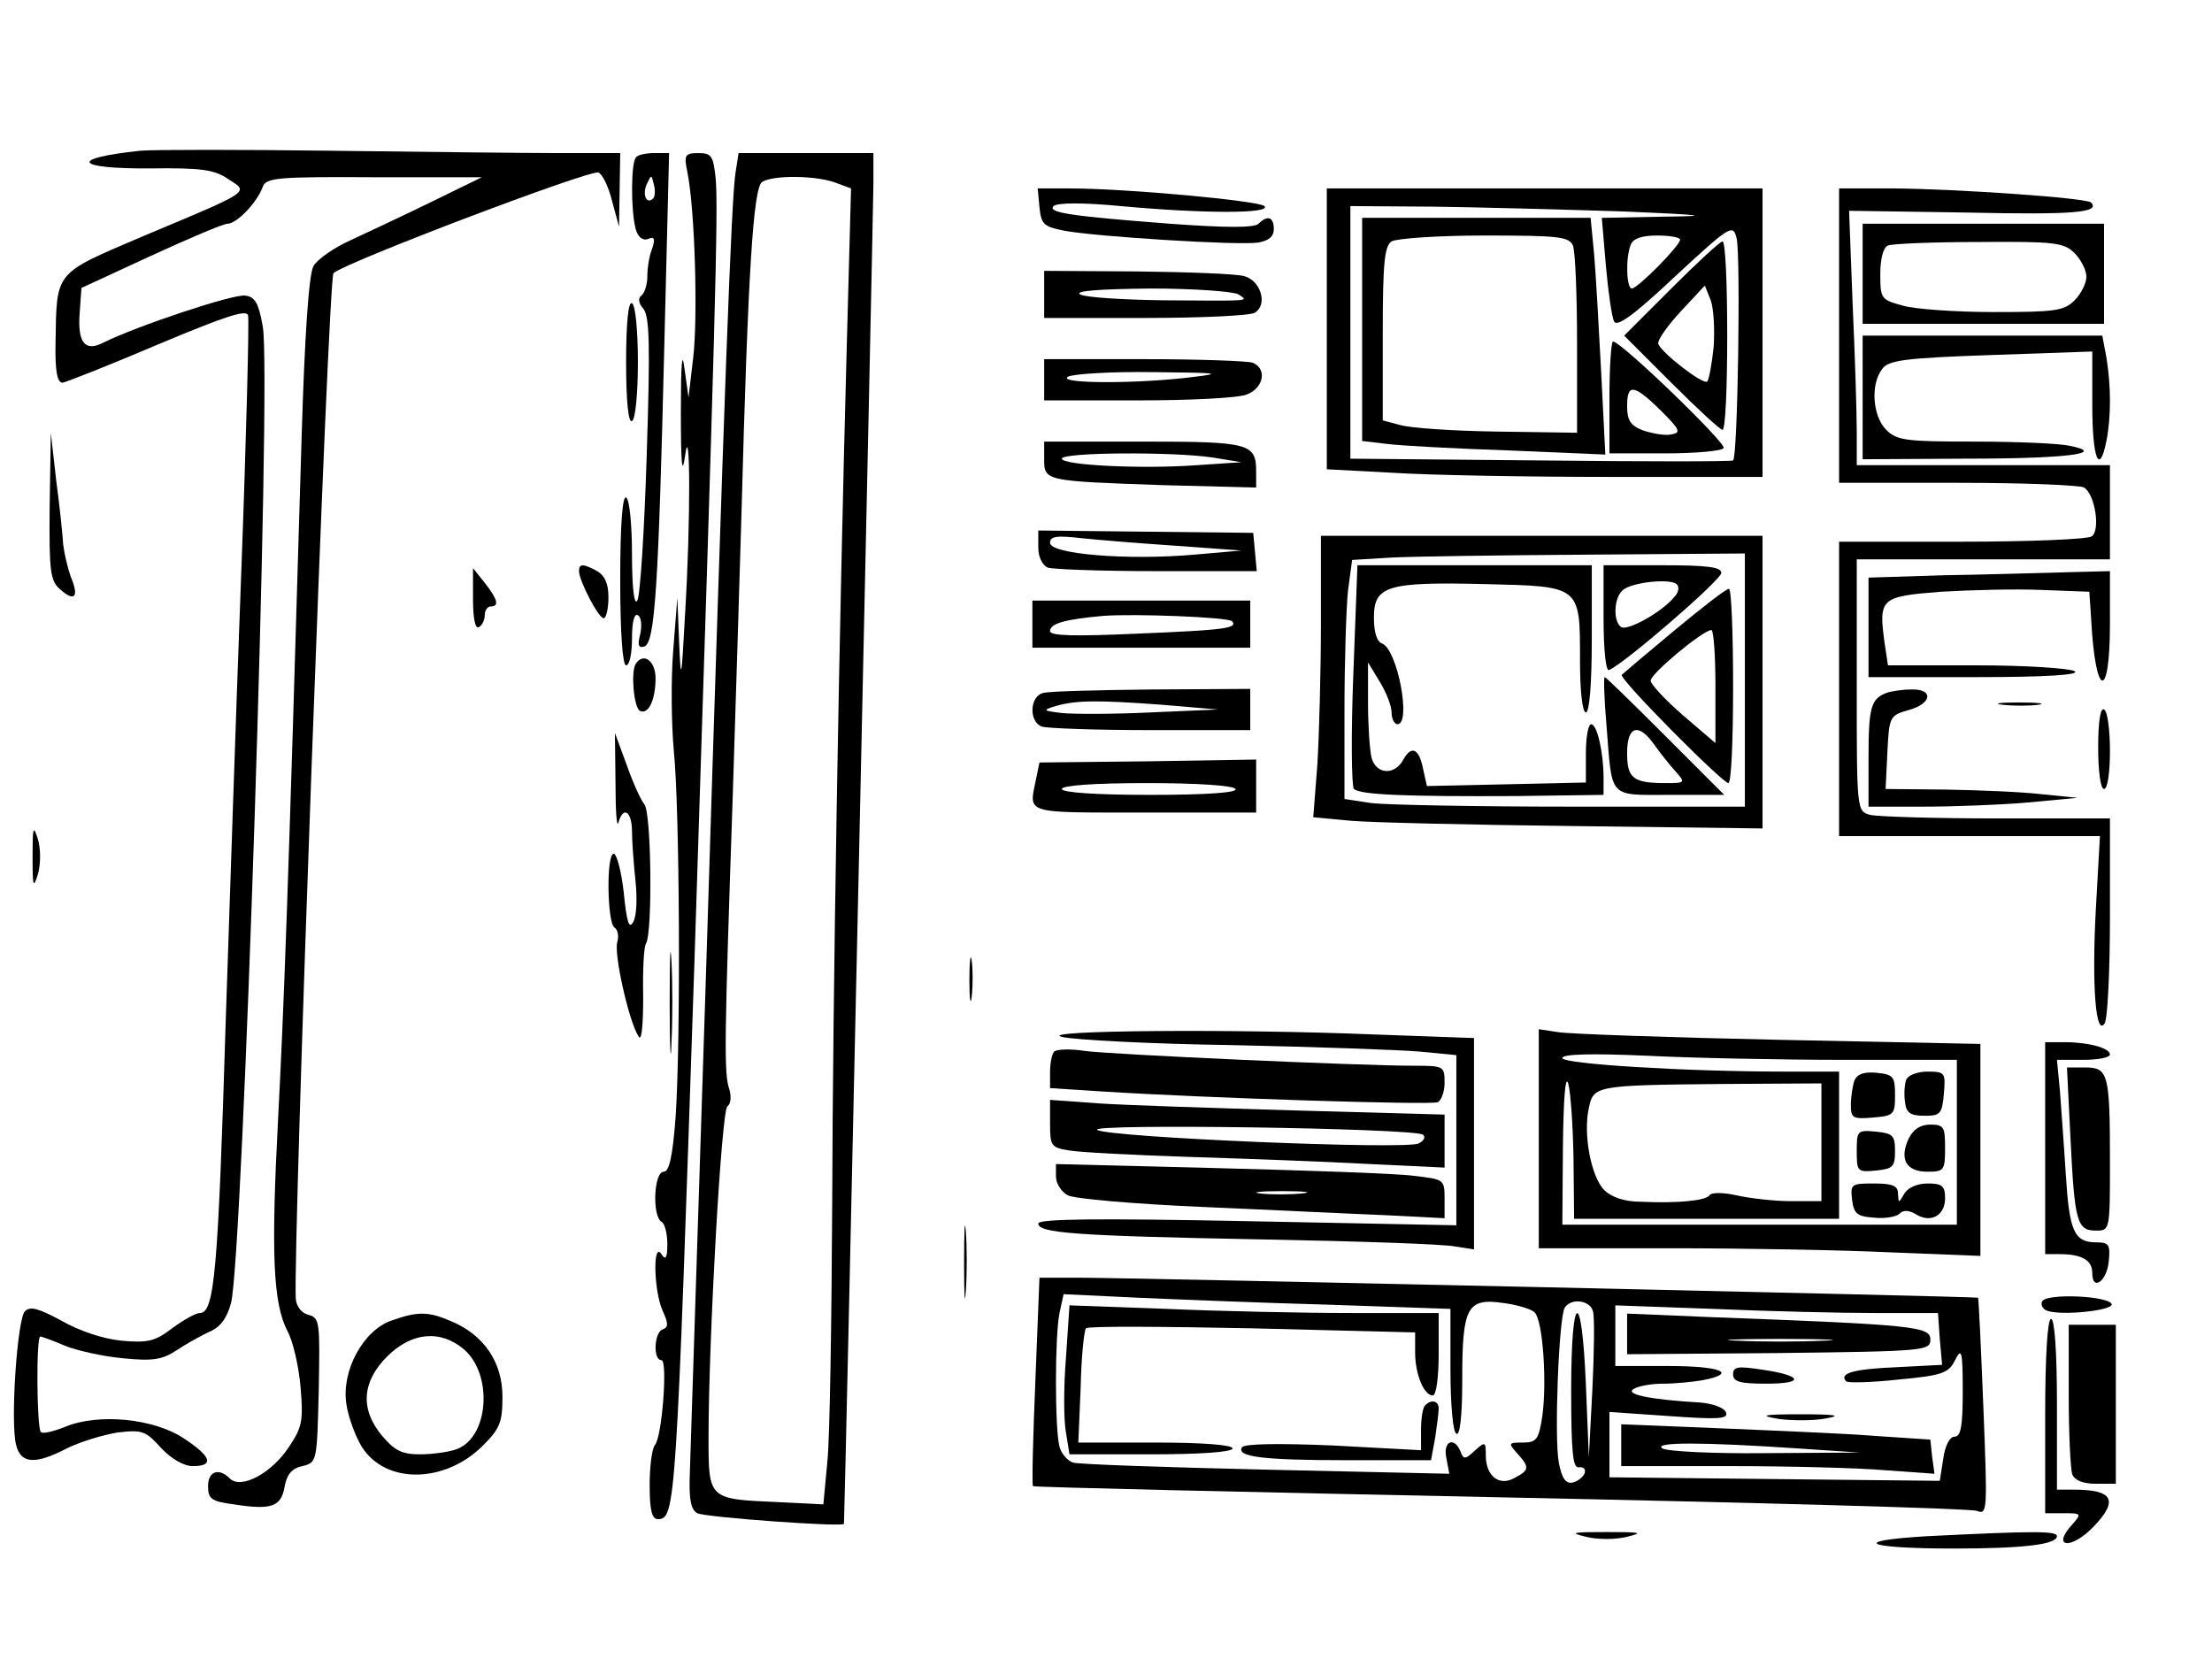
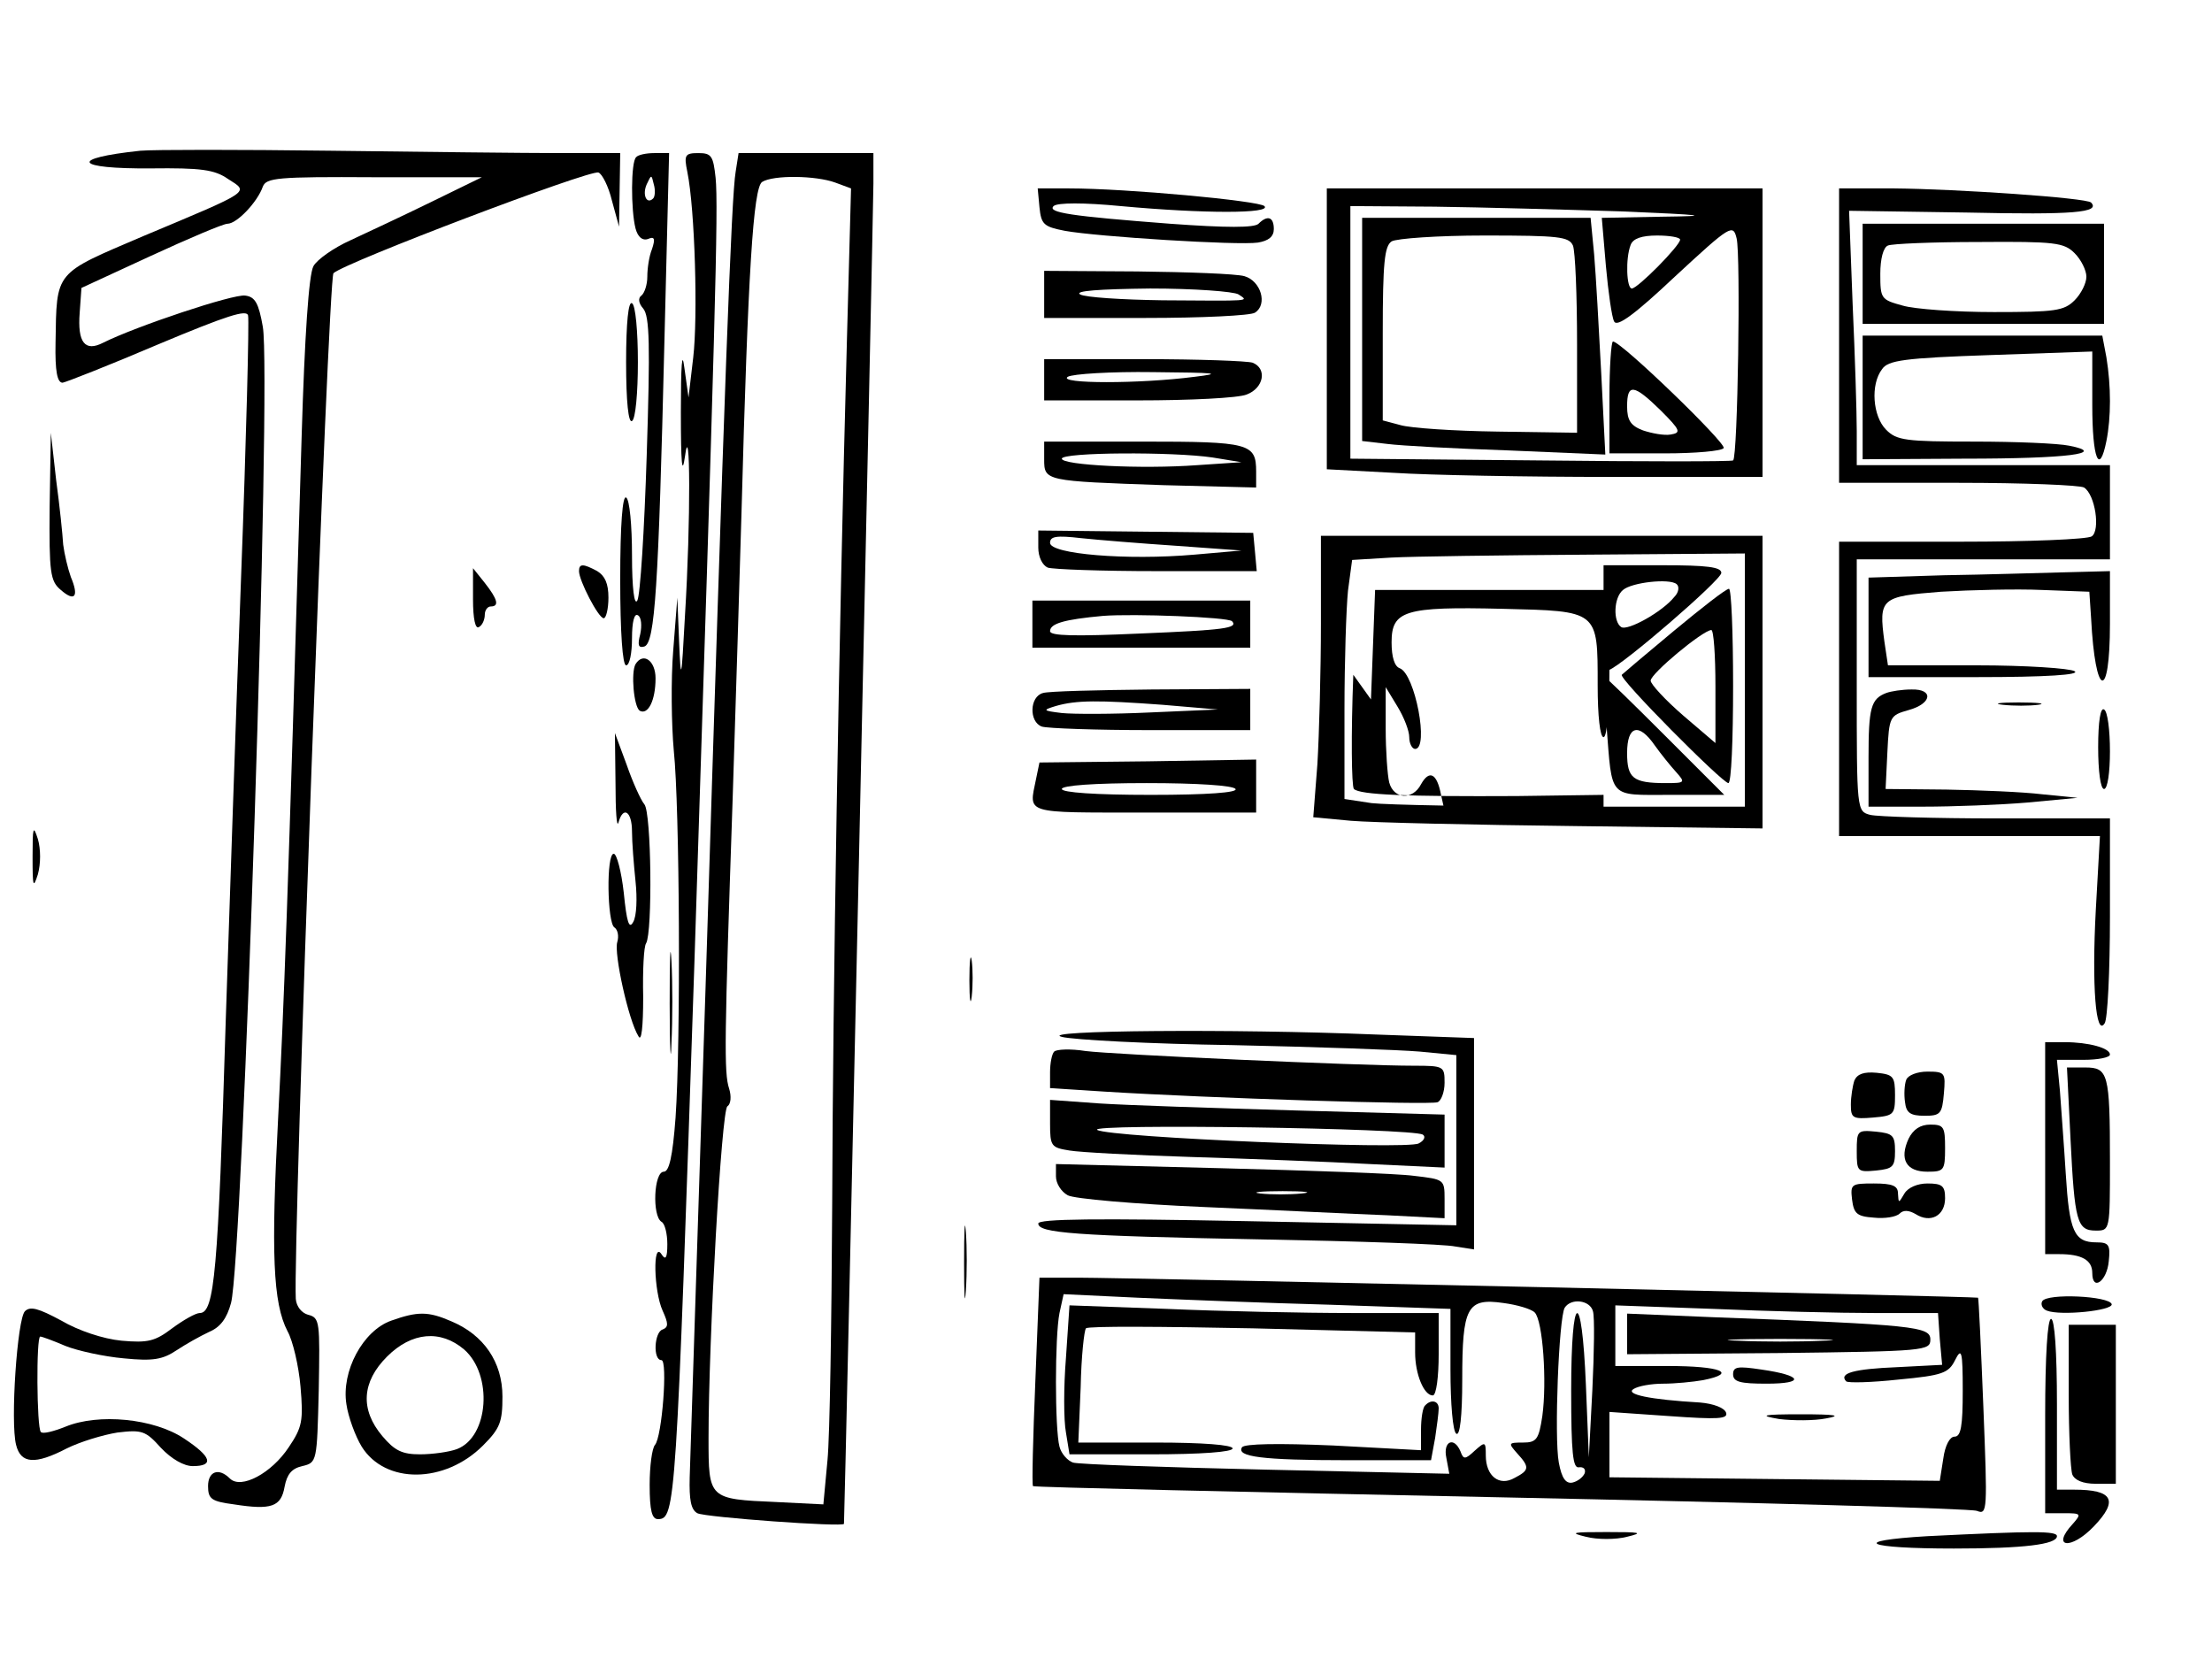
<svg xmlns="http://www.w3.org/2000/svg" version="1.0" width="300pt" height="226pt" viewBox="0 0 375 283" preserveAspectRatio="xMidYMid meet">
  <g transform="translate(0,283) scale(0.1,-0.1)" fill="#000000" stroke="none">
    <path d="M235 2574 c-123 -13 -112 -31 18 -30 85 1 108 -2 131 -18 36 -23 42 -19 -144 -97 -152 -65 -147 -58 -149 -181 -1 -49 3 -68 12 -68 6 1 80 30 162 65 117 49 151 60 153 49 2 -8 -3 -209 -12 -447 -9 -238 -20 -576 -26 -752 -13 -425 -19 -495 -44 -495 -7 0 -28 -12 -47 -26 -29 -22 -41 -25 -86 -21 -31 3 -73 17 -102 34 -39 21 -53 25 -62 16 -13 -13 -25 -188 -15 -227 8 -32 32 -34 86 -6 22 11 61 23 86 27 42 5 48 3 74 -26 18 -19 39 -31 54 -31 37 0 32 16 -15 47 -51 34 -145 43 -201 20 -20 -8 -39 -13 -42 -9 -7 7 -8 162 -1 162 3 0 22 -7 43 -16 20 -8 65 -18 99 -21 50 -5 66 -2 90 14 15 10 40 24 55 31 19 8 30 23 37 49 20 74 69 1574 54 1658 -7 40 -13 51 -30 53 -20 3 -185 -52 -241 -80 -31 -16 -44 0 -40 51 l3 42 117 54 c65 30 124 55 131 55 16 0 51 37 60 63 6 15 24 17 189 16 l183 0 -86 -42 c-47 -23 -109 -52 -137 -65 -29 -13 -57 -33 -63 -44 -8 -14 -15 -121 -20 -287 -24 -814 -30 -965 -40 -1160 -12 -228 -9 -314 16 -362 9 -16 19 -59 22 -94 5 -58 3 -69 -20 -103 -29 -44 -81 -72 -100 -53 -19 19 -37 12 -37 -13 0 -22 6 -26 44 -31 64 -10 80 -4 86 30 4 21 12 31 30 35 25 6 25 7 28 129 2 116 2 123 -18 128 -11 3 -20 14 -21 27 -5 89 55 1734 64 1742 19 18 435 176 450 171 6 -2 17 -23 23 -48 l12 -44 1 63 1 62 -103 0 c-57 0 -232 2 -388 4 -156 2 -302 2 -324 0z" />
    <path d="M1077 2563 c-9 -8 -9 -90 -1 -121 4 -15 12 -21 21 -18 11 5 13 1 7 -17 -5 -12 -8 -33 -8 -47 0 -14 -5 -28 -10 -32 -6 -4 -5 -13 3 -22 11 -13 12 -62 6 -249 -4 -127 -11 -239 -16 -247 -5 -9 -9 20 -9 77 0 50 -4 95 -10 98 -6 4 -10 -45 -10 -139 0 -91 4 -146 10 -146 6 0 10 21 10 46 0 28 4 43 10 39 6 -3 7 -18 4 -32 -5 -19 -3 -24 7 -21 18 6 24 101 34 516 l8 322 -25 0 c-14 0 -28 -3 -31 -7z m29 -70 c-11 -11 -19 6 -11 24 8 17 8 17 12 0 3 -10 2 -21 -1 -24z" />
    <path d="M1164 2538 c13 -64 18 -247 10 -315 l-8 -68 -7 50 c-4 32 -6 6 -6 -75 0 -87 2 -110 7 -75 9 69 10 -108 0 -270 -6 -112 -7 -115 -10 -45 l-3 75 -7 -90 c-4 -49 -3 -126 1 -170 10 -95 12 -493 3 -623 -5 -67 -11 -92 -20 -92 -17 0 -20 -75 -4 -85 6 -3 10 -21 10 -38 0 -24 -3 -28 -10 -17 -15 23 -13 -63 2 -96 10 -22 10 -28 0 -32 -14 -4 -17 -52 -2 -52 11 0 1 -131 -11 -144 -5 -6 -9 -36 -9 -68 0 -44 4 -58 14 -58 30 0 31 19 62 945 35 1079 41 1284 36 1333 -4 37 -7 42 -29 42 -23 0 -25 -3 -19 -32z" />
    <path d="M1246 2538 c-7 -40 -19 -358 -51 -1383 -14 -429 -26 -804 -27 -834 -1 -38 2 -55 13 -61 13 -7 249 -24 249 -18 2 45 50 2240 50 2276 l0 52 -115 0 -114 0 -5 -32z m169 -18 l27 -10 -7 -258 c-14 -515 -24 -1115 -25 -1467 -1 -198 -4 -394 -8 -435 l-7 -75 -80 4 c-115 5 -115 5 -115 109 0 167 22 557 32 563 6 4 7 17 3 30 -9 27 -8 83 6 494 5 159 12 378 15 485 11 409 20 551 35 561 19 12 91 11 124 -1z" />
    <path d="M1762 2478 c3 -29 7 -33 43 -40 55 -10 294 -25 328 -20 18 3 27 10 27 23 0 21 -11 24 -26 9 -7 -7 -54 -7 -150 0 -170 13 -209 19 -198 30 6 6 52 6 114 0 141 -13 257 -13 244 0 -9 9 -234 30 -332 30 l-53 0 3 -32z" />
    <path d="M2250 2272 l0 -239 113 -6 c61 -4 228 -7 370 -7 l257 0 0 245 0 245 -370 0 -370 0 0 -238z m500 199 c144 -6 156 -8 71 -9 l-104 -2 7 -82 c4 -44 10 -87 14 -94 5 -10 35 12 104 77 94 87 98 89 104 64 7 -28 2 -372 -6 -377 -3 -2 -150 -2 -327 0 l-323 3 0 214 0 215 143 -1 c78 -1 221 -5 317 -8z m100 -48 c0 -10 -72 -83 -82 -83 -9 0 -11 51 -2 74 4 11 19 16 45 16 21 0 39 -3 39 -7z" />
    <path d="M2310 2271 l0 -190 43 -5 c23 -3 116 -8 206 -11 l164 -7 -7 139 c-4 76 -9 166 -12 201 l-6 62 -194 0 -194 0 0 -189z m358 142 c4 -10 7 -85 7 -168 l0 -150 -135 2 c-74 1 -148 6 -165 11 l-30 8 0 148 c0 120 3 148 15 156 8 5 79 10 158 10 127 0 143 -2 150 -17z" />
-     <path d="M2835 2340 l-80 -80 80 -80 c44 -44 83 -80 87 -80 5 0 8 72 8 160 0 88 -3 160 -8 160 -4 0 -43 -36 -87 -80z m72 -99 c-3 -29 -8 -56 -11 -59 -7 -6 -78 49 -83 64 -2 6 15 30 38 55 l41 44 10 -25 c5 -14 7 -49 5 -79z" />
    <path d="M2730 2155 l0 -95 94 0 c52 0 97 4 100 9 5 8 -174 181 -188 181 -3 0 -6 -43 -6 -95z m87 -22 c34 -34 35 -38 17 -41 -11 -2 -32 2 -47 7 -21 8 -27 17 -27 41 0 39 11 38 57 -7z" />
    <path d="M3120 2260 l0 -250 203 0 c111 0 207 -4 213 -8 19 -12 28 -73 13 -83 -8 -5 -107 -9 -221 -9 l-208 0 0 -250 0 -250 222 0 221 0 -7 -125 c-7 -130 0 -217 15 -193 5 7 9 88 9 181 l0 167 -192 0 c-106 0 -203 3 -215 6 -23 6 -23 7 -23 220 l0 214 215 0 215 0 0 80 0 80 -215 0 -215 0 0 58 c0 31 -3 128 -7 216 l-6 158 201 -3 c181 -4 226 0 210 17 -8 8 -227 23 -335 24 l-93 0 0 -250z" />
    <path d="M3160 2365 l0 -85 205 0 205 0 0 85 0 85 -205 0 -205 0 0 -85z m360 35 c11 -11 20 -29 20 -40 0 -11 -9 -29 -20 -40 -18 -18 -33 -20 -137 -20 -65 0 -135 5 -155 11 -37 10 -38 12 -38 54 0 25 5 45 13 48 6 3 76 6 155 6 129 1 144 -1 162 -19z" />
    <path d="M1770 2330 l0 -40 173 0 c94 0 178 4 185 9 22 14 10 54 -18 62 -14 4 -96 7 -182 8 l-158 1 0 -40z m330 0 c18 -12 24 -11 -129 -10 -69 1 -132 5 -140 10 -10 6 32 9 119 10 74 0 142 -5 150 -10z" />
    <path d="M1060 2215 c0 -68 4 -104 10 -100 6 3 10 48 10 100 0 52 -4 97 -10 100 -6 4 -10 -32 -10 -100z" />
    <path d="M3160 2155 l0 -105 173 1 c175 0 244 9 178 22 -19 4 -91 7 -162 7 -116 0 -131 2 -149 20 -23 23 -27 77 -7 103 10 15 37 19 185 24 l172 6 0 -91 c0 -91 12 -121 24 -61 8 40 8 93 0 142 l-7 37 -203 0 -204 0 0 -105z" />
    <path d="M1770 2185 l0 -35 159 0 c88 0 171 4 185 10 29 11 35 44 10 54 -9 3 -92 6 -185 6 l-169 0 0 -35z m255 5 c-92 -12 -233 -12 -215 0 8 5 74 9 145 8 108 -1 120 -2 70 -8z" />
    <path d="M81 1970 c-1 -113 1 -127 19 -142 24 -21 31 -11 17 22 -5 14 -11 39 -13 55 -1 17 -6 66 -12 110 l-9 80 -2 -125z" />
    <path d="M1770 2050 c0 -37 1 -37 203 -44 l157 -4 0 27 c0 48 -11 51 -192 51 l-168 0 0 -30z m286 3 l49 -8 -75 -5 c-95 -7 -230 0 -230 11 0 11 189 12 256 2z" />
    <path d="M1760 1900 c0 -16 7 -30 16 -34 9 -3 92 -6 185 -6 l170 0 -3 33 -3 32 -182 2 -183 2 0 -29z m235 3 l110 -8 -80 -7 c-115 -10 -245 1 -245 20 0 11 10 13 53 8 28 -3 102 -9 162 -13z" />
    <path d="M2240 1772 c0 -82 -3 -190 -6 -240 l-7 -90 64 -6 c35 -3 207 -7 382 -9 l317 -4 0 248 0 249 -375 0 -375 0 0 -148z m720 -97 l0 -215 -294 0 c-161 0 -314 3 -340 6 l-46 7 0 151 c0 83 3 174 6 203 l7 52 66 4 c36 2 186 4 334 5 l267 2 0 -215z" />
-     <path d="M2295 1684 c-4 -102 -3 -189 1 -194 11 -10 89 -13 277 -12 l147 2 0 29 c0 43 -11 91 -21 91 -5 0 -9 -22 -9 -49 l0 -50 -135 -3 -135 -3 -6 27 c-7 37 -20 43 -34 18 -14 -27 -46 -26 -54 3 -3 12 -6 54 -6 92 l0 70 20 -33 c11 -18 20 -41 20 -52 0 -11 5 -20 10 -20 24 0 0 127 -26 137 -9 3 -14 19 -14 44 0 54 22 61 188 57 164 -4 162 -2 162 -130 0 -52 4 -88 10 -88 6 0 10 48 10 125 l0 125 -199 0 -199 0 -7 -186z" />
+     <path d="M2295 1684 c-4 -102 -3 -189 1 -194 11 -10 89 -13 277 -12 l147 2 0 29 l0 -50 -135 -3 -135 -3 -6 27 c-7 37 -20 43 -34 18 -14 -27 -46 -26 -54 3 -3 12 -6 54 -6 92 l0 70 20 -33 c11 -18 20 -41 20 -52 0 -11 5 -20 10 -20 24 0 0 127 -26 137 -9 3 -14 19 -14 44 0 54 22 61 188 57 164 -4 162 -2 162 -130 0 -52 4 -88 10 -88 6 0 10 48 10 125 l0 125 -199 0 -199 0 -7 -186z" />
    <path d="M2720 1779 c0 -52 4 -89 9 -87 23 8 191 153 191 165 0 10 -24 13 -100 13 l-100 0 0 -91z m120 37 c-20 -25 -79 -58 -90 -51 -14 9 -13 50 3 63 15 13 79 20 91 10 5 -4 4 -14 -4 -22z" />
    <path d="M2840 1759 c-47 -39 -87 -73 -89 -75 -6 -6 171 -184 181 -184 5 0 8 74 8 165 0 91 -3 165 -7 165 -5 0 -46 -32 -93 -71z m70 -95 l0 -96 -55 47 c-30 26 -55 53 -55 59 0 12 88 85 103 86 4 0 7 -43 7 -96z" />
    <path d="M2725 1598 c10 -126 2 -118 108 -118 l92 0 -100 100 c-55 55 -101 100 -103 100 -2 0 -1 -37 3 -82z m82 -34 c10 -14 26 -34 36 -45 16 -18 16 -19 -17 -19 -56 0 -66 8 -66 51 0 47 20 52 47 13z" />
    <path d="M980 1860 c0 -16 33 -80 42 -80 4 0 8 16 8 35 0 24 -6 37 -19 45 -24 13 -31 13 -31 0z" />
    <path d="M800 1812 c0 -33 4 -51 10 -47 6 3 10 13 10 21 0 8 5 14 10 14 15 0 12 12 -10 40 l-20 25 0 -53z" />
    <path d="M3298 1853 l-128 -4 0 -84 0 -85 183 0 c121 0 177 4 167 10 -8 5 -83 10 -166 10 l-151 0 -6 40 c-10 74 -6 77 96 85 51 3 128 5 172 3 l80 -3 3 -45 c7 -136 32 -143 32 -9 l0 89 -77 -2 c-43 -1 -135 -4 -205 -5z" />
    <path d="M1750 1770 l0 -40 185 0 185 0 0 40 0 40 -185 0 -185 0 0 -40z m339 5 c11 -12 -13 -15 -157 -21 -111 -5 -152 -4 -152 4 0 13 24 20 90 26 52 4 211 -2 219 -9z" />
    <path d="M1076 1702 c-8 -14 -3 -72 7 -79 14 -8 27 17 27 55 0 30 -21 45 -34 24z" />
    <path d="M1768 1653 c-23 -6 -24 -49 -2 -57 9 -3 92 -6 185 -6 l169 0 0 35 0 35 -167 -1 c-93 -1 -176 -3 -185 -6z m203 -20 l94 -8 -115 -5 c-63 -3 -131 -3 -150 -1 -33 4 -33 5 -10 12 35 10 72 10 181 2z" />
    <path d="M3200 1653 c-26 -10 -30 -25 -30 -110 l0 -83 93 0 c50 0 130 3 177 7 l85 8 -60 6 c-33 4 -106 7 -163 8 l-103 1 3 62 c3 61 4 63 36 72 40 11 43 36 5 35 -16 0 -35 -3 -43 -6z" />
    <path d="M3398 1633 c18 -2 45 -2 60 0 15 2 0 4 -33 4 -33 0 -45 -2 -27 -4z" />
    <path d="M3560 1561 c0 -41 4 -71 10 -71 6 0 10 28 10 64 0 36 -4 68 -10 71 -6 4 -10 -20 -10 -64z" />
    <path d="M1042 1500 c0 -47 2 -77 5 -67 8 29 23 19 23 -15 0 -18 3 -56 6 -85 3 -28 2 -59 -4 -69 -7 -13 -11 0 -16 50 -4 36 -12 66 -17 66 -13 0 -11 -117 1 -125 6 -4 8 -15 5 -25 -6 -19 19 -133 36 -160 5 -10 8 15 8 67 -1 44 1 86 5 91 11 19 9 222 -3 236 -6 7 -20 38 -30 67 l-20 54 1 -85z" />
    <path d="M1756 1506 c-12 -59 -22 -56 184 -56 l190 0 0 45 0 45 -184 -3 -184 -2 -6 -29z m339 -16 c4 -6 -47 -10 -144 -10 -94 0 -151 4 -151 10 0 6 55 10 144 10 86 0 147 -4 151 -10z" />
    <path d="M52 1375 c0 -51 1 -55 9 -30 5 18 5 43 0 60 -8 25 -9 20 -9 -30z" />
    <path d="M1134 1125 c0 -77 2 -107 3 -67 2 40 2 103 0 140 -2 37 -3 4 -3 -73z" />
    <path d="M1643 1165 c0 -33 2 -45 4 -27 2 18 2 45 0 60 -2 15 -4 0 -4 -33z" />
    <path d="M1800 1069 c19 -5 150 -12 290 -14 140 -3 283 -8 318 -11 l62 -6 0 -144 0 -145 -355 7 c-255 5 -355 4 -355 -4 0 -16 59 -21 380 -27 162 -3 310 -8 328 -12 l32 -5 0 179 0 180 -167 6 c-243 10 -577 7 -533 -4z" />
-     <path d="M2610 896 l0 -186 223 0 c123 0 292 -3 375 -7 l152 -6 0 180 0 180 -342 7 c-189 4 -358 10 -375 13 l-33 5 0 -186z m518 134 l192 0 0 -140 0 -140 -335 0 -335 0 1 133 c1 81 4 122 9 107 4 -14 8 -71 9 -127 l1 -103 225 0 225 0 0 125 0 125 -92 0 c-170 0 -378 13 -378 23 0 7 50 8 143 4 78 -4 229 -7 335 -7z m-38 -140 l0 -100 -52 0 c-29 0 -71 5 -93 10 -22 5 -42 5 -45 0 -6 -9 -53 -14 -117 -11 -28 0 -50 8 -62 20 -22 22 -36 95 -26 139 8 38 10 39 228 41 l167 1 0 -100z" />
    <path d="M3146 995 c-3 -9 -6 -28 -6 -41 0 -23 3 -25 38 -22 35 3 37 5 37 38 0 32 -3 35 -31 38 -22 2 -33 -2 -38 -13z" />
    <path d="M3234 996 c-3 -8 -4 -25 -2 -38 2 -18 9 -23 33 -23 27 0 30 3 33 38 3 35 2 37 -28 37 -17 0 -33 -6 -36 -14z" />
    <path d="M3238 896 c-16 -35 -4 -56 32 -56 28 0 30 2 30 40 0 36 -2 40 -25 40 -17 0 -29 -8 -37 -24z" />
    <path d="M3150 875 c0 -35 1 -36 33 -33 28 3 32 6 32 33 0 27 -4 30 -32 33 -32 3 -33 2 -33 -33z" />
    <path d="M3142 793 c3 -24 8 -29 37 -31 18 -2 38 1 44 7 6 6 15 6 27 -1 25 -16 50 -3 50 27 0 21 -5 25 -30 25 -17 0 -33 -7 -39 -17 -10 -17 -10 -17 -11 0 0 13 -9 17 -41 17 -38 0 -40 -1 -37 -27z" />
    <path d="M3470 880 l0 -180 24 0 c38 0 56 -10 56 -32 0 -32 25 -14 28 20 3 28 0 32 -21 32 -38 0 -46 19 -52 116 -3 49 -8 113 -10 142 l-5 52 45 0 c25 0 45 4 45 9 0 11 -36 21 -77 21 l-33 0 0 -180z" />
    <path d="M1787 1044 c-4 -4 -7 -20 -7 -35 l0 -27 93 -6 c175 -11 552 -23 565 -18 6 2 12 17 12 33 0 28 -1 29 -52 29 -94 0 -512 19 -558 25 -25 4 -49 3 -53 -1z" />
    <path d="M3513 896 c7 -141 11 -156 43 -156 24 0 24 0 24 118 0 149 -3 159 -42 159 l-31 0 6 -121z" />
    <path d="M1780 922 c0 -39 2 -41 33 -46 17 -3 111 -8 207 -11 96 -3 232 -8 303 -12 l127 -6 0 45 0 45 -252 7 c-139 4 -290 9 -335 12 l-83 6 0 -40z m633 -19 c5 -3 3 -10 -7 -15 -20 -11 -525 10 -546 23 -16 11 535 3 553 -8z" />
    <path d="M1790 832 c0 -12 9 -26 20 -32 10 -6 115 -15 232 -20 117 -5 257 -12 311 -14 l97 -5 0 33 c0 33 -1 33 -52 39 -29 4 -178 9 -330 13 l-278 7 0 -21z m417 -29 c-20 -2 -52 -2 -70 0 -17 2 0 4 38 4 39 0 53 -2 32 -4z" />
    <path d="M1634 685 c0 -55 1 -76 3 -47 2 29 2 74 0 100 -2 26 -3 2 -3 -53z" />
    <path d="M1755 484 c-4 -96 -6 -176 -4 -178 2 -2 360 -10 794 -19 435 -9 798 -19 809 -23 18 -7 18 -1 11 177 -4 101 -8 185 -9 185 -2 2 -1446 34 -1527 34 l-67 0 -7 -176z m503 130 l202 -7 0 -103 c0 -58 4 -106 10 -109 6 -4 10 29 10 92 0 123 8 139 70 130 23 -3 47 -10 53 -16 14 -14 21 -118 13 -176 -6 -40 -10 -45 -33 -45 -25 0 -25 -1 -10 -18 22 -24 21 -29 -4 -42 -26 -15 -49 3 -49 38 0 24 -1 24 -19 8 -16 -15 -19 -15 -24 -1 -11 26 -30 17 -24 -11 l5 -27 -312 7 c-171 4 -318 9 -327 12 -9 3 -20 15 -23 27 -8 30 -8 187 0 227 l7 32 126 -6 c69 -3 217 -9 329 -12z m444 -11 c3 -10 2 -70 -1 -133 l-6 -115 -5 123 c-7 168 -25 160 -25 -10 0 -106 3 -132 13 -130 8 1 12 -3 10 -10 -3 -7 -12 -14 -21 -16 -11 -2 -18 7 -23 34 -8 42 0 246 10 263 11 17 43 13 48 -6z m479 -3 l107 0 3 -44 4 -44 -77 -4 c-72 -3 -99 -10 -86 -24 3 -3 43 -2 89 3 75 7 85 11 96 33 11 22 13 16 13 -52 0 -60 -3 -78 -14 -78 -8 0 -16 -15 -19 -37 l-6 -38 -281 3 -280 3 0 55 0 56 101 -7 c84 -6 101 -5 97 6 -3 8 -21 15 -44 17 -86 5 -128 14 -113 23 8 5 30 9 50 9 20 0 51 3 68 6 60 12 30 24 -59 24 l-90 0 0 52 0 51 167 -6 c91 -4 215 -7 274 -7z" />
    <path d="M1807 524 c-4 -49 -4 -106 0 -127 l6 -37 138 0 c86 0 139 4 139 10 0 6 -50 10 -131 10 l-131 0 4 94 c1 52 6 97 9 100 3 4 131 3 283 0 l276 -7 0 -34 c0 -37 15 -73 30 -73 6 0 10 32 10 70 l0 70 -148 0 c-82 0 -223 3 -314 7 l-165 6 -6 -89z" />
    <path d="M2417 443 c-4 -3 -7 -22 -7 -41 l0 -35 -149 8 c-94 4 -151 3 -155 -3 -10 -16 33 -22 180 -22 l141 0 7 38 c3 20 6 43 6 50 0 13 -13 16 -23 5z" />
    <path d="M2760 564 l0 -34 258 2 c249 3 257 4 257 23 0 22 -26 25 -372 38 l-143 6 0 -35z m333 -11 c-40 -2 -106 -2 -145 0 -40 1 -8 3 72 3 80 0 112 -2 73 -3z" />
    <path d="M2940 496 c0 -13 12 -16 57 -16 66 0 61 14 -9 24 -40 6 -48 5 -48 -8z" />
    <path d="M3018 420 c24 -3 60 -3 80 1 28 5 16 7 -43 7 -66 0 -72 -2 -37 -8z" />
-     <path d="M2750 376 l0 -36 183 0 c100 0 219 -3 265 -7 l84 -6 -4 29 -3 29 -90 6 c-49 4 -168 9 -262 13 l-173 7 0 -35z m300 -6 l105 -7 -160 -1 c-89 -1 -167 3 -175 8 -17 11 67 11 230 0z" />
    <path d="M3465 620 c-3 -5 0 -13 8 -16 23 -9 112 0 110 11 -4 14 -110 19 -118 5z" />
    <path d="M661 587 c-48 -17 -85 -86 -76 -142 3 -21 15 -54 26 -72 40 -64 141 -63 206 2 29 29 33 40 33 83 0 59 -32 105 -87 128 -39 17 -57 17 -102 1z m124 -49 c49 -43 42 -148 -12 -169 -13 -5 -42 -9 -63 -9 -30 0 -43 6 -64 31 -38 45 -35 92 8 135 42 42 91 46 131 12z" />
    <path d="M3470 425 l0 -165 32 0 c29 0 30 -1 15 -18 -38 -41 -3 -45 36 -4 42 44 32 62 -34 62 l-29 0 0 145 c0 90 -4 145 -10 145 -6 0 -10 -62 -10 -165z" />
    <path d="M3510 461 c0 -66 3 -126 6 -135 4 -10 18 -16 40 -16 l34 0 0 135 0 135 -40 0 -40 0 0 -119z" />
    <path d="M2690 220 c19 -5 51 -5 70 0 29 7 23 8 -35 8 -58 0 -64 -1 -35 -8z" />
    <path d="M3270 221 c-135 -8 -105 -21 45 -21 119 0 175 7 175 21 0 9 -38 9 -220 0z" />
  </g>
</svg>